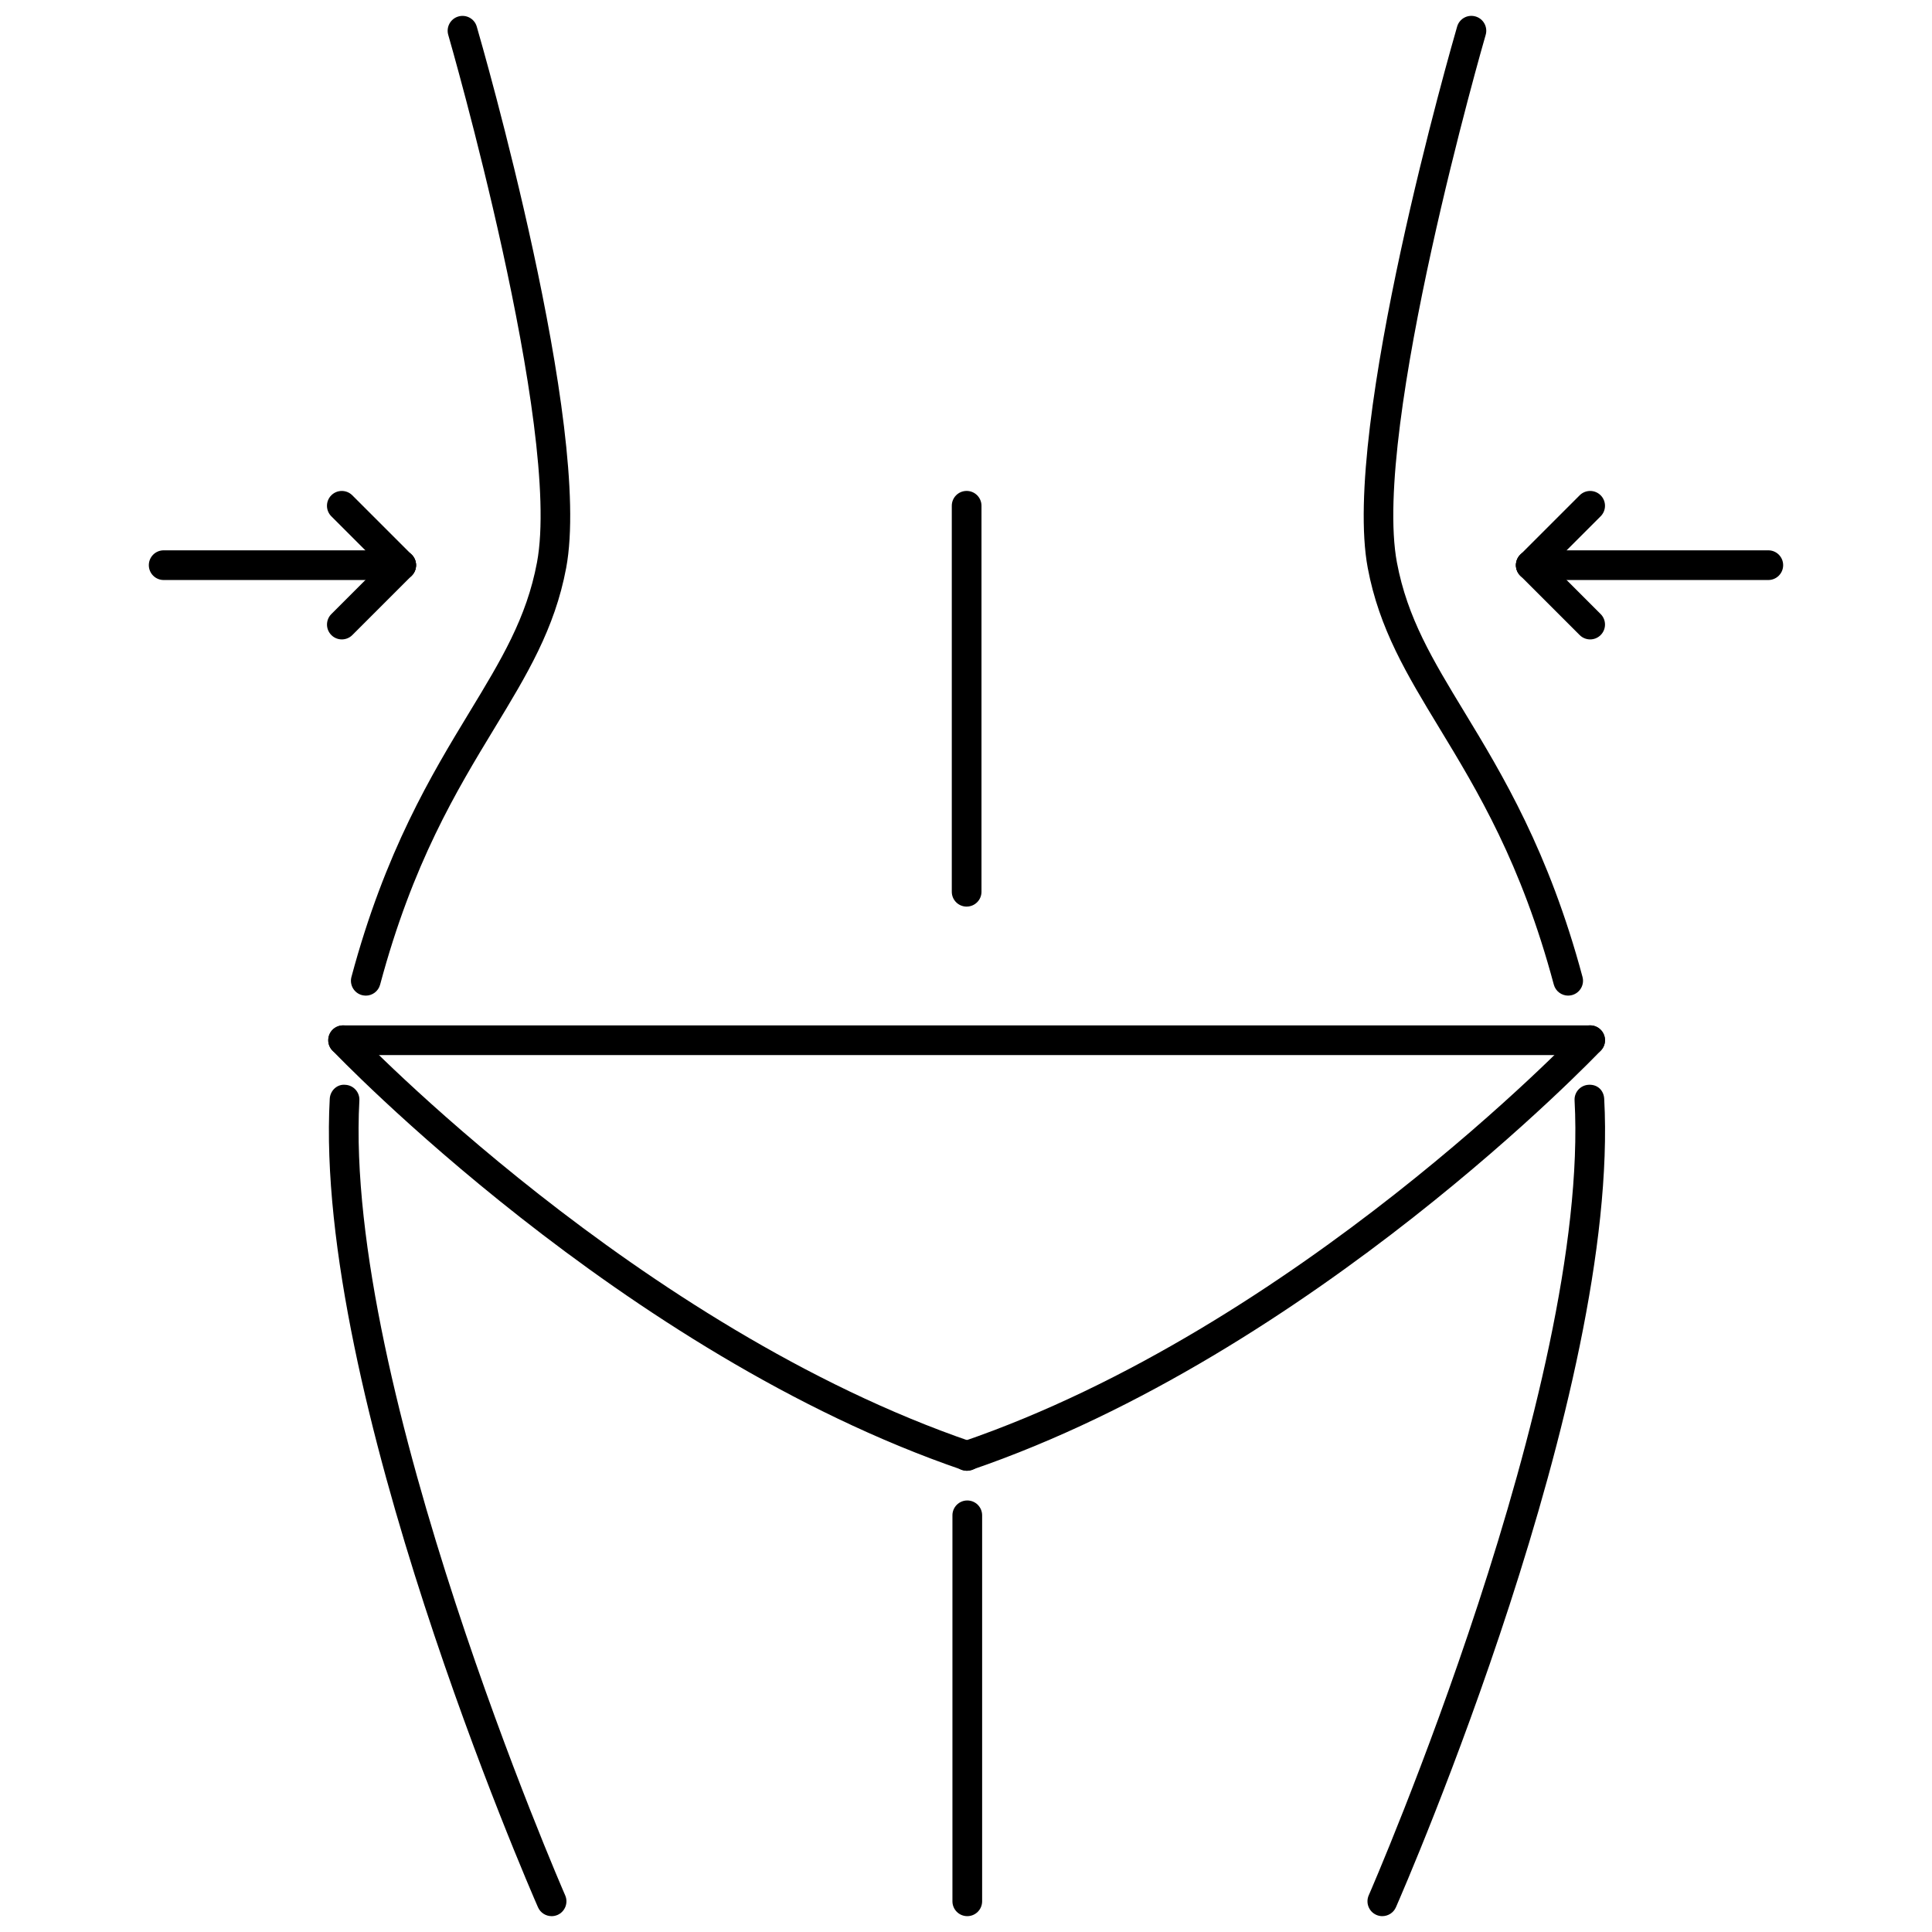
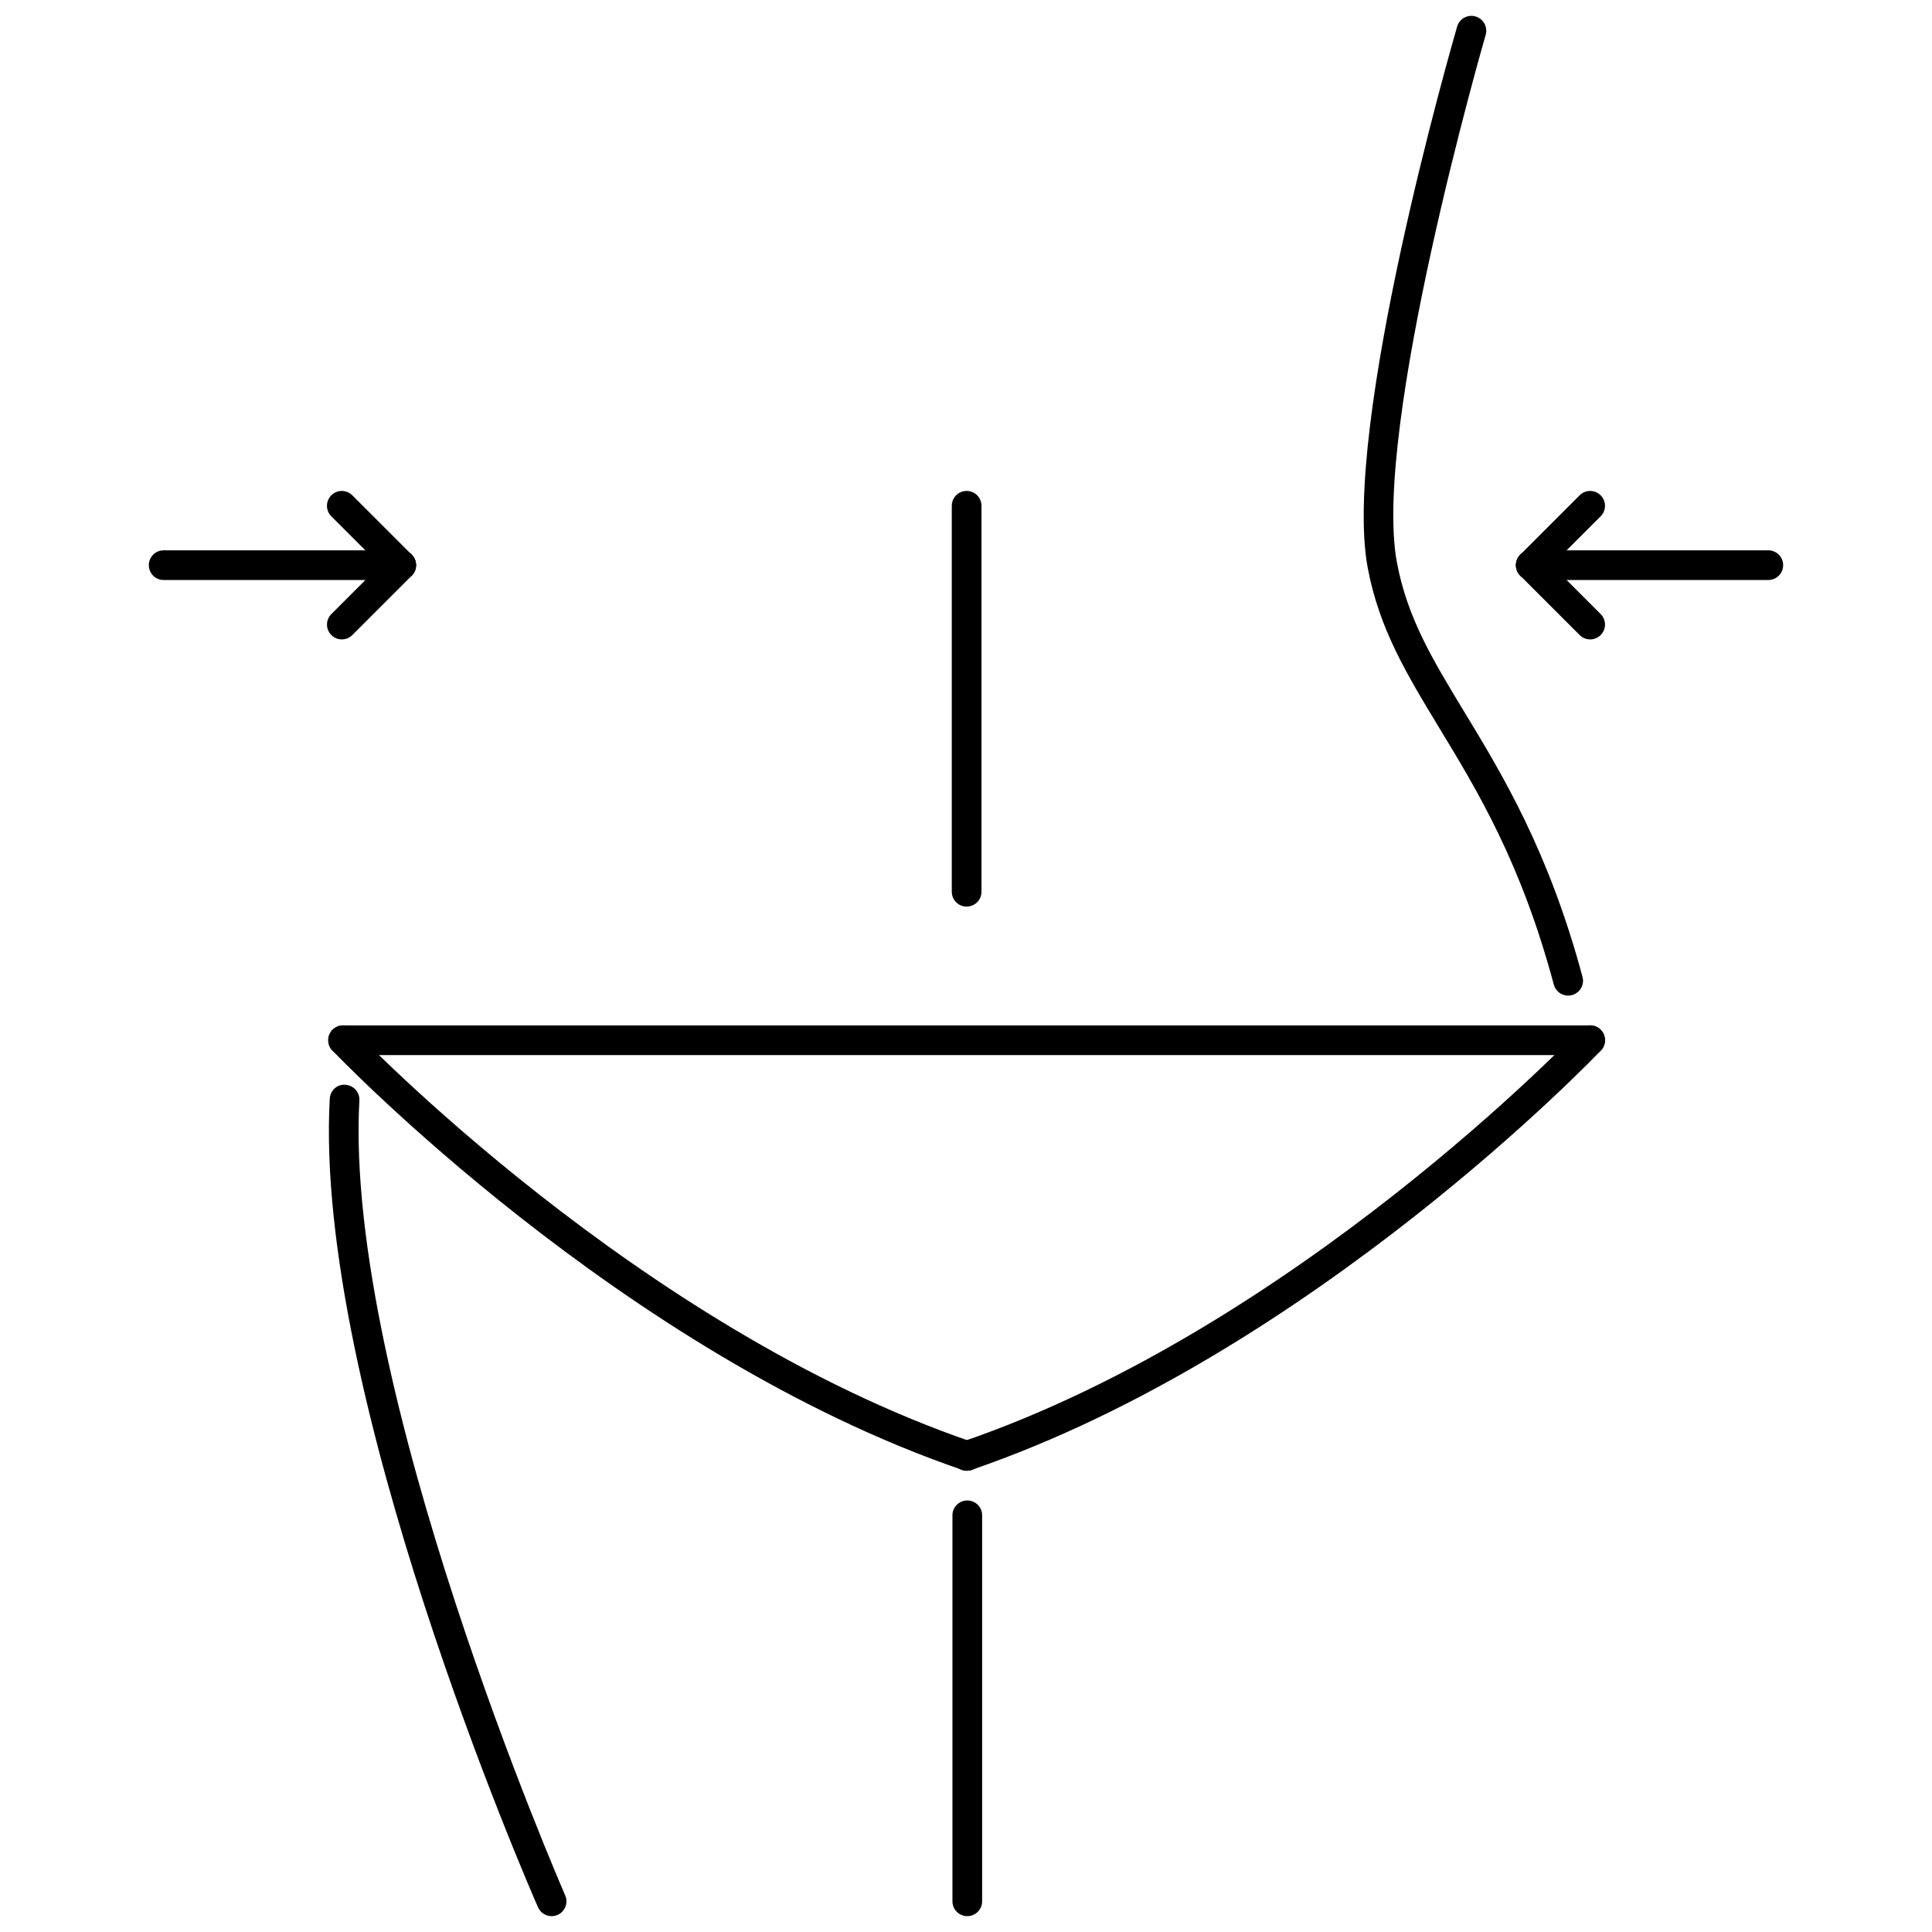
<svg xmlns="http://www.w3.org/2000/svg" width="800px" height="800px" version="1.1" viewBox="144 144 512 512">
  <defs>
    <clipPath id="e">
-       <path d="m506 431h64v220.9h-64z" />
-     </clipPath>
+       </clipPath>
    <clipPath id="d">
      <path d="m505 148.09h59v259.91h-59z" />
    </clipPath>
    <clipPath id="c">
      <path d="m231 431h64v220.9h-64z" />
    </clipPath>
    <clipPath id="b">
      <path d="m237 148.09h59v259.91h-59z" />
    </clipPath>
    <clipPath id="a">
      <path d="m396 541h9v110.9h-9z" />
    </clipPath>
  </defs>
  <g clip-path="url(#e)">
    <path d="m510.33 651.8c-0.531 0-1.066-0.105-1.582-0.332-1.992-0.875-2.891-3.195-2.019-5.188 0.59-1.336 58.684-134.81 54.551-210.66-0.121-2.168 1.543-4.027 3.711-4.141 2.422-0.145 4.027 1.543 4.141 3.711 4.242 77.727-52.766 208.71-55.195 214.25-0.648 1.48-2.094 2.356-3.606 2.356z" />
  </g>
  <g clip-path="url(#d)">
    <path d="m559.58 407.85c-1.738 0-3.328-1.16-3.805-2.918-8.637-32.25-20.188-51.277-30.375-68.066-8.539-14.07-15.906-26.211-18.934-42.363-6.977-37.215 22.438-139.14 23.691-143.46 0.605-2.09 2.766-3.289 4.879-2.68 2.082 0.605 3.289 2.789 2.684 4.879-0.309 1.039-30.152 104.43-23.523 139.81 2.766 14.738 9.461 25.766 17.934 39.727 9.941 16.383 22.316 36.77 31.25 70.117 0.562 2.098-0.684 4.25-2.789 4.816-0.34 0.086-0.676 0.133-1.012 0.133z" />
  </g>
  <path d="m400.17 533.77c-1.637 0-3.164-1.031-3.723-2.66-0.703-2.059 0.391-4.297 2.449-4.996 88.488-30.277 162.92-108.36 163.66-109.14 1.484-1.59 3.996-1.668 5.555-0.16 1.582 1.492 1.652 3.981 0.16 5.555-0.754 0.801-76.473 80.27-166.84 111.18-0.418 0.152-0.848 0.219-1.27 0.219z" />
  <g clip-path="url(#c)">
    <path d="m290.18 651.8c-1.516 0-2.957-0.875-3.606-2.352-2.43-5.539-59.434-136.53-55.188-214.25 0.113-2.176 1.961-3.949 4.141-3.711 2.172 0.113 3.832 1.977 3.711 4.141-4.141 75.867 53.953 209.32 54.543 210.66 0.871 1.988-0.035 4.312-2.023 5.188-0.516 0.219-1.051 0.328-1.578 0.328z" />
  </g>
  <g clip-path="url(#b)">
-     <path d="m240.94 407.85c-0.34 0-0.68-0.047-1.023-0.133-2.098-0.566-3.34-2.719-2.781-4.816 8.93-33.352 21.305-53.734 31.242-70.117 8.473-13.961 15.164-24.988 17.93-39.727 6.633-35.387-23.219-138.78-23.516-139.81-0.605-2.09 0.594-4.273 2.68-4.879 2.098-0.605 4.273 0.59 4.875 2.68 1.258 4.32 30.676 106.24 23.695 143.46-3.023 16.152-10.398 28.301-18.934 42.363-10.184 16.789-21.73 35.816-30.371 68.066-0.469 1.758-2.059 2.918-3.797 2.918z" />
-   </g>
+     </g>
  <path d="m400.34 533.77c-0.422 0-0.852-0.07-1.27-0.215-90.363-30.91-166.24-110.38-167-111.18-1.492-1.582-1.422-4.074 0.152-5.562 1.582-1.492 4.07-1.422 5.562 0.152 0.742 0.785 75.332 78.863 163.82 109.15 2.059 0.699 3.152 2.934 2.445 4.996-0.555 1.629-2.082 2.656-3.719 2.656z" />
  <path d="m565.41 423.61h-330.49c-2.176 0-3.934-1.762-3.934-3.934 0-2.176 1.758-3.934 3.934-3.934h330.49c2.176 0 3.934 1.758 3.934 3.934s-1.758 3.934-3.934 3.934z" />
  <g clip-path="url(#a)">
    <path d="m400.34 651.8c-2.176 0-3.934-1.758-3.934-3.934v-102.29c0-2.176 1.758-3.934 3.934-3.934 2.176 0 3.934 1.758 3.934 3.934v102.29c0 2.172-1.758 3.934-3.934 3.934z" />
  </g>
  <path d="m400.17 384.26c-2.176 0-3.934-1.758-3.934-3.934v-102.29c0-2.176 1.758-3.934 3.934-3.934s3.934 1.758 3.934 3.934v102.29c0 2.172-1.758 3.93-3.934 3.93z" />
  <path d="m612.62 297.71h-62.949c-2.176 0-3.934-1.758-3.934-3.934 0-2.176 1.758-3.934 3.934-3.934h62.949c2.176 0 3.934 1.758 3.934 3.934 0 2.176-1.762 3.934-3.934 3.934z" />
  <path d="m549.67 297.71c-1.004 0-2.012-0.383-2.781-1.152-1.535-1.535-1.535-4.027 0-5.562l15.738-15.738c1.535-1.535 4.027-1.535 5.562 0s1.535 4.027 0 5.562l-15.738 15.738c-0.77 0.77-1.773 1.152-2.781 1.152z" />
  <path d="m565.41 313.45c-1.008 0-2.012-0.383-2.781-1.152l-15.738-15.738c-1.535-1.535-1.535-4.027 0-5.562 1.535-1.535 4.027-1.535 5.562 0l15.738 15.738c1.535 1.535 1.535 4.027 0 5.562-0.77 0.77-1.777 1.152-2.781 1.152z" />
  <path d="m250.32 297.71h-62.945c-2.176 0-3.934-1.758-3.934-3.934 0-2.176 1.758-3.934 3.934-3.934h62.949c2.176 0 3.934 1.758 3.934 3.934 0 2.176-1.762 3.934-3.938 3.934z" />
  <path d="m250.32 297.71c-1.004 0-2.012-0.383-2.781-1.152l-15.738-15.738c-1.535-1.535-1.535-4.027 0-5.562 1.535-1.535 4.027-1.535 5.562 0l15.738 15.738c1.535 1.535 1.535 4.027 0 5.562-0.766 0.77-1.773 1.152-2.781 1.152z" />
  <path d="m234.59 313.45c-1.008 0-2.016-0.383-2.781-1.152-1.535-1.535-1.535-4.027 0-5.562l15.738-15.738c1.535-1.535 4.027-1.535 5.562 0 1.535 1.535 1.535 4.027 0 5.562l-15.738 15.738c-0.77 0.77-1.777 1.152-2.781 1.152z" />
</svg>